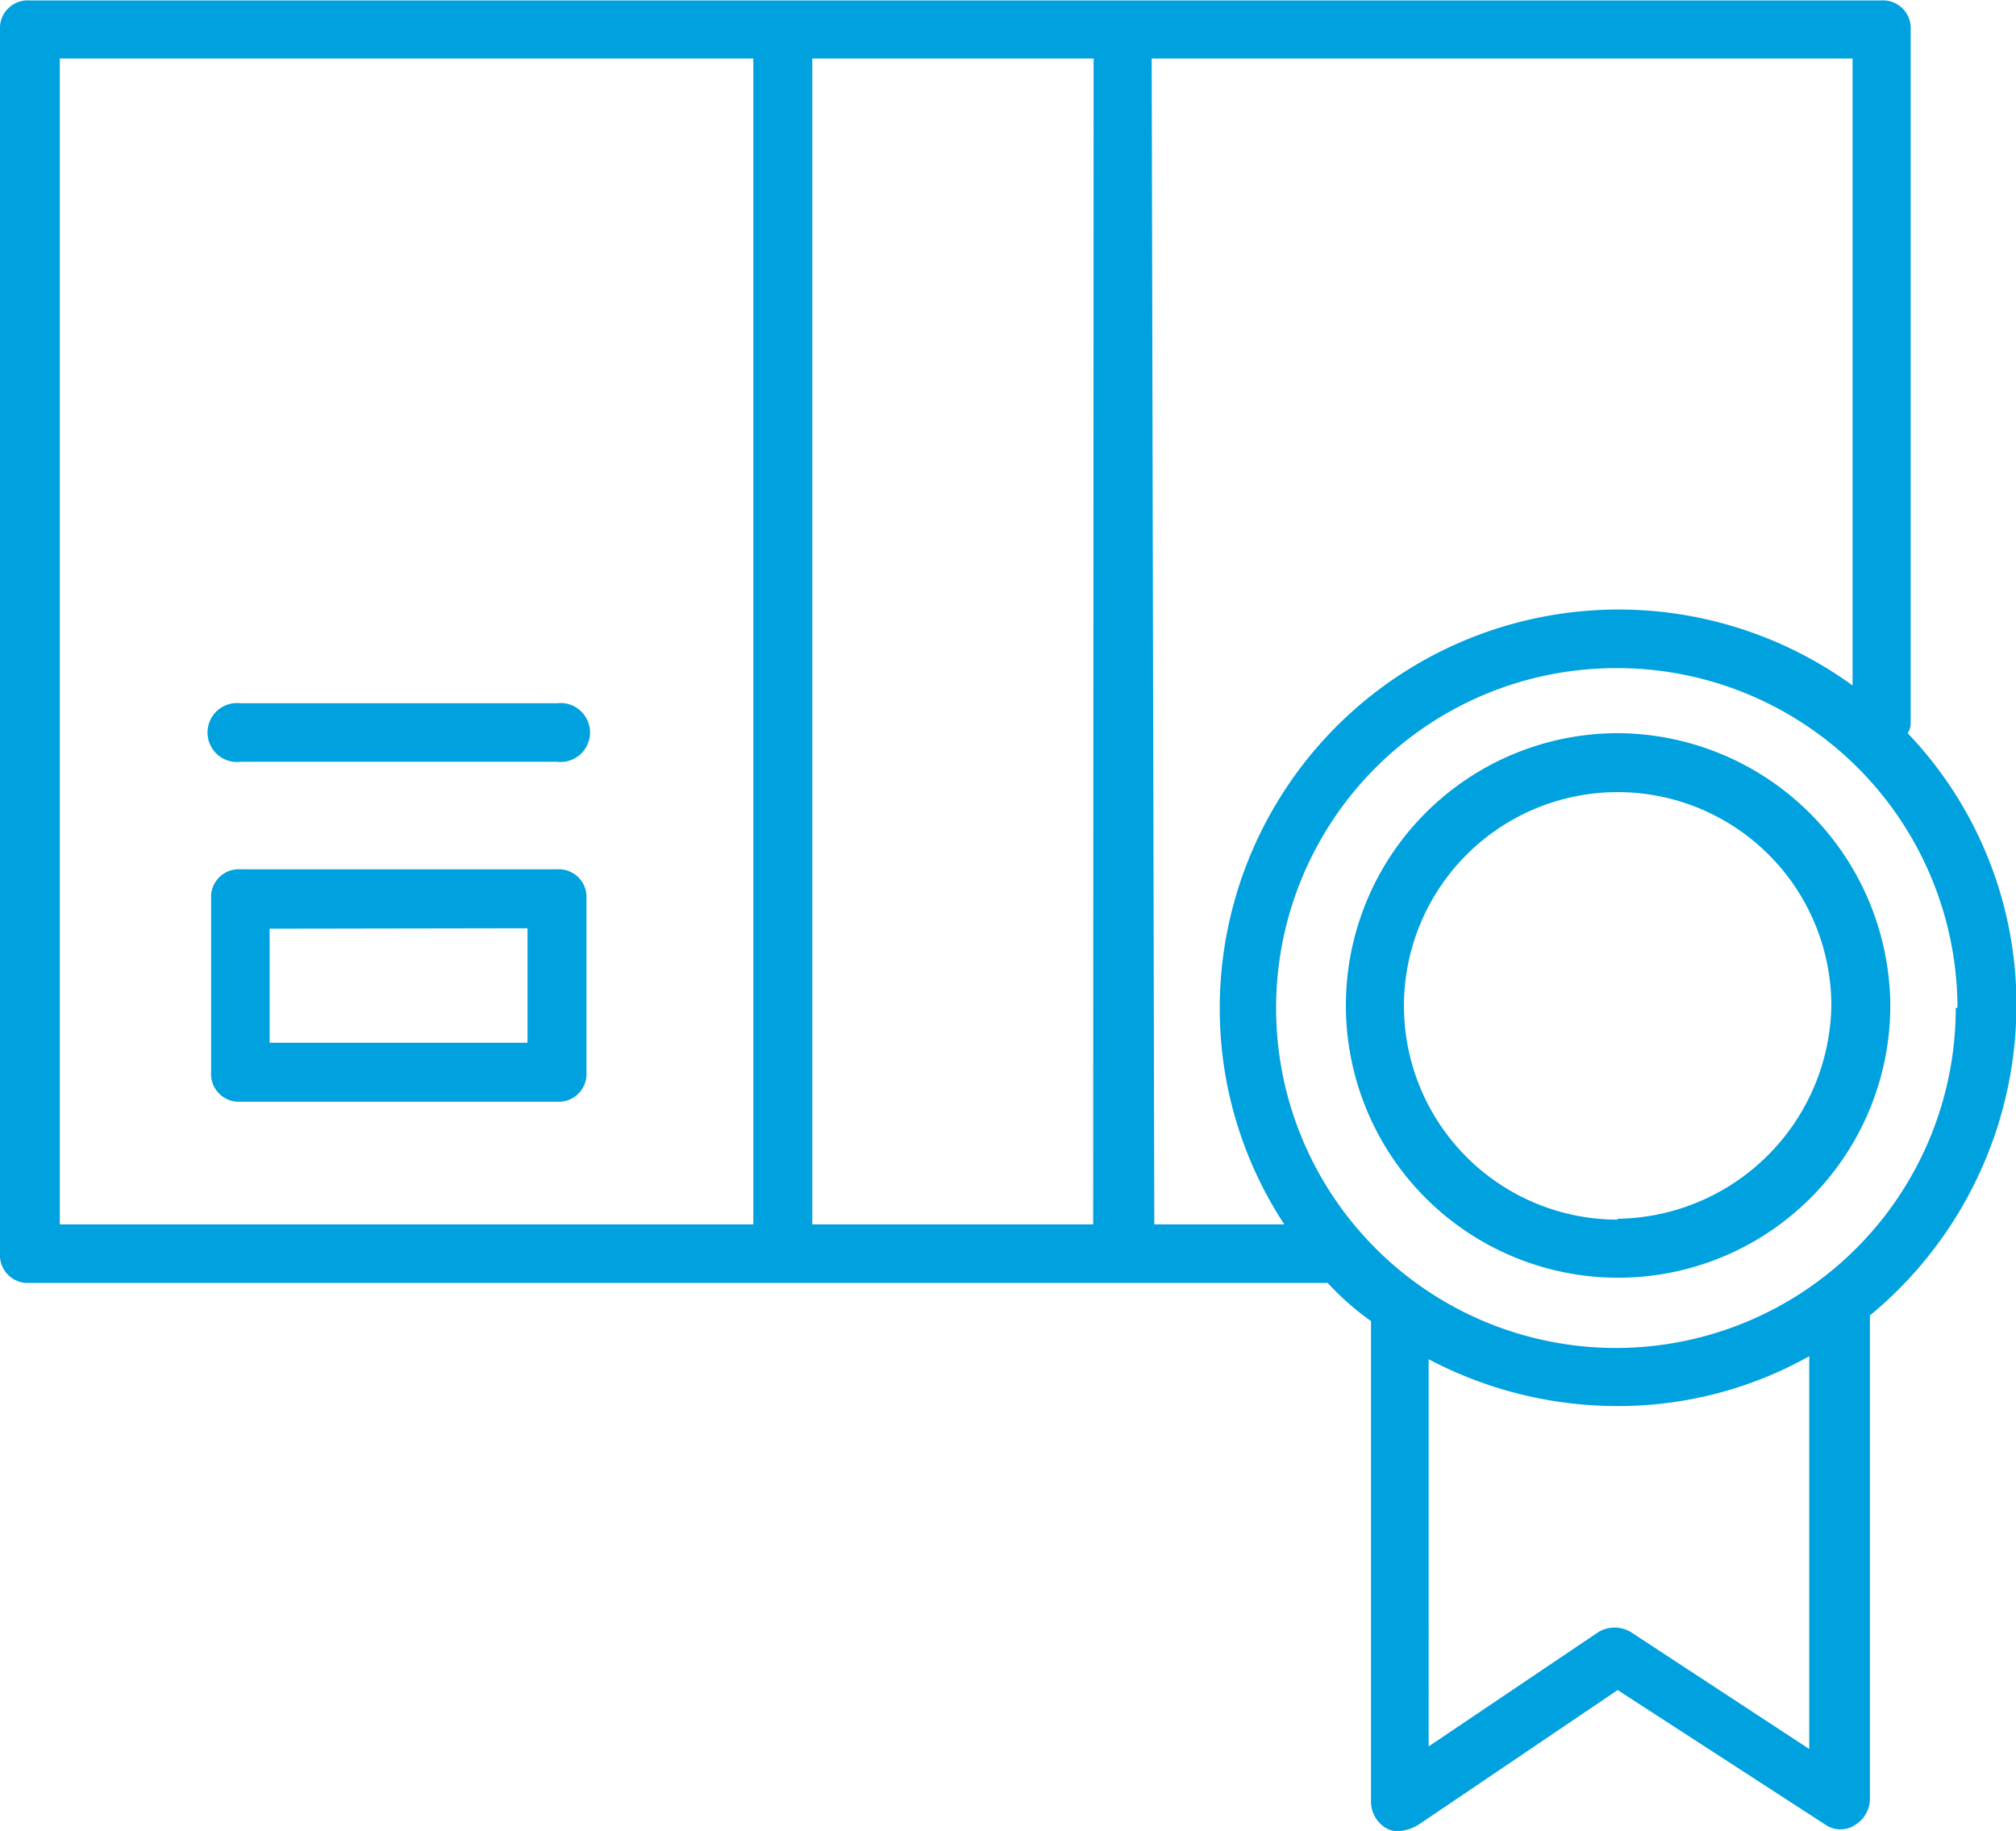
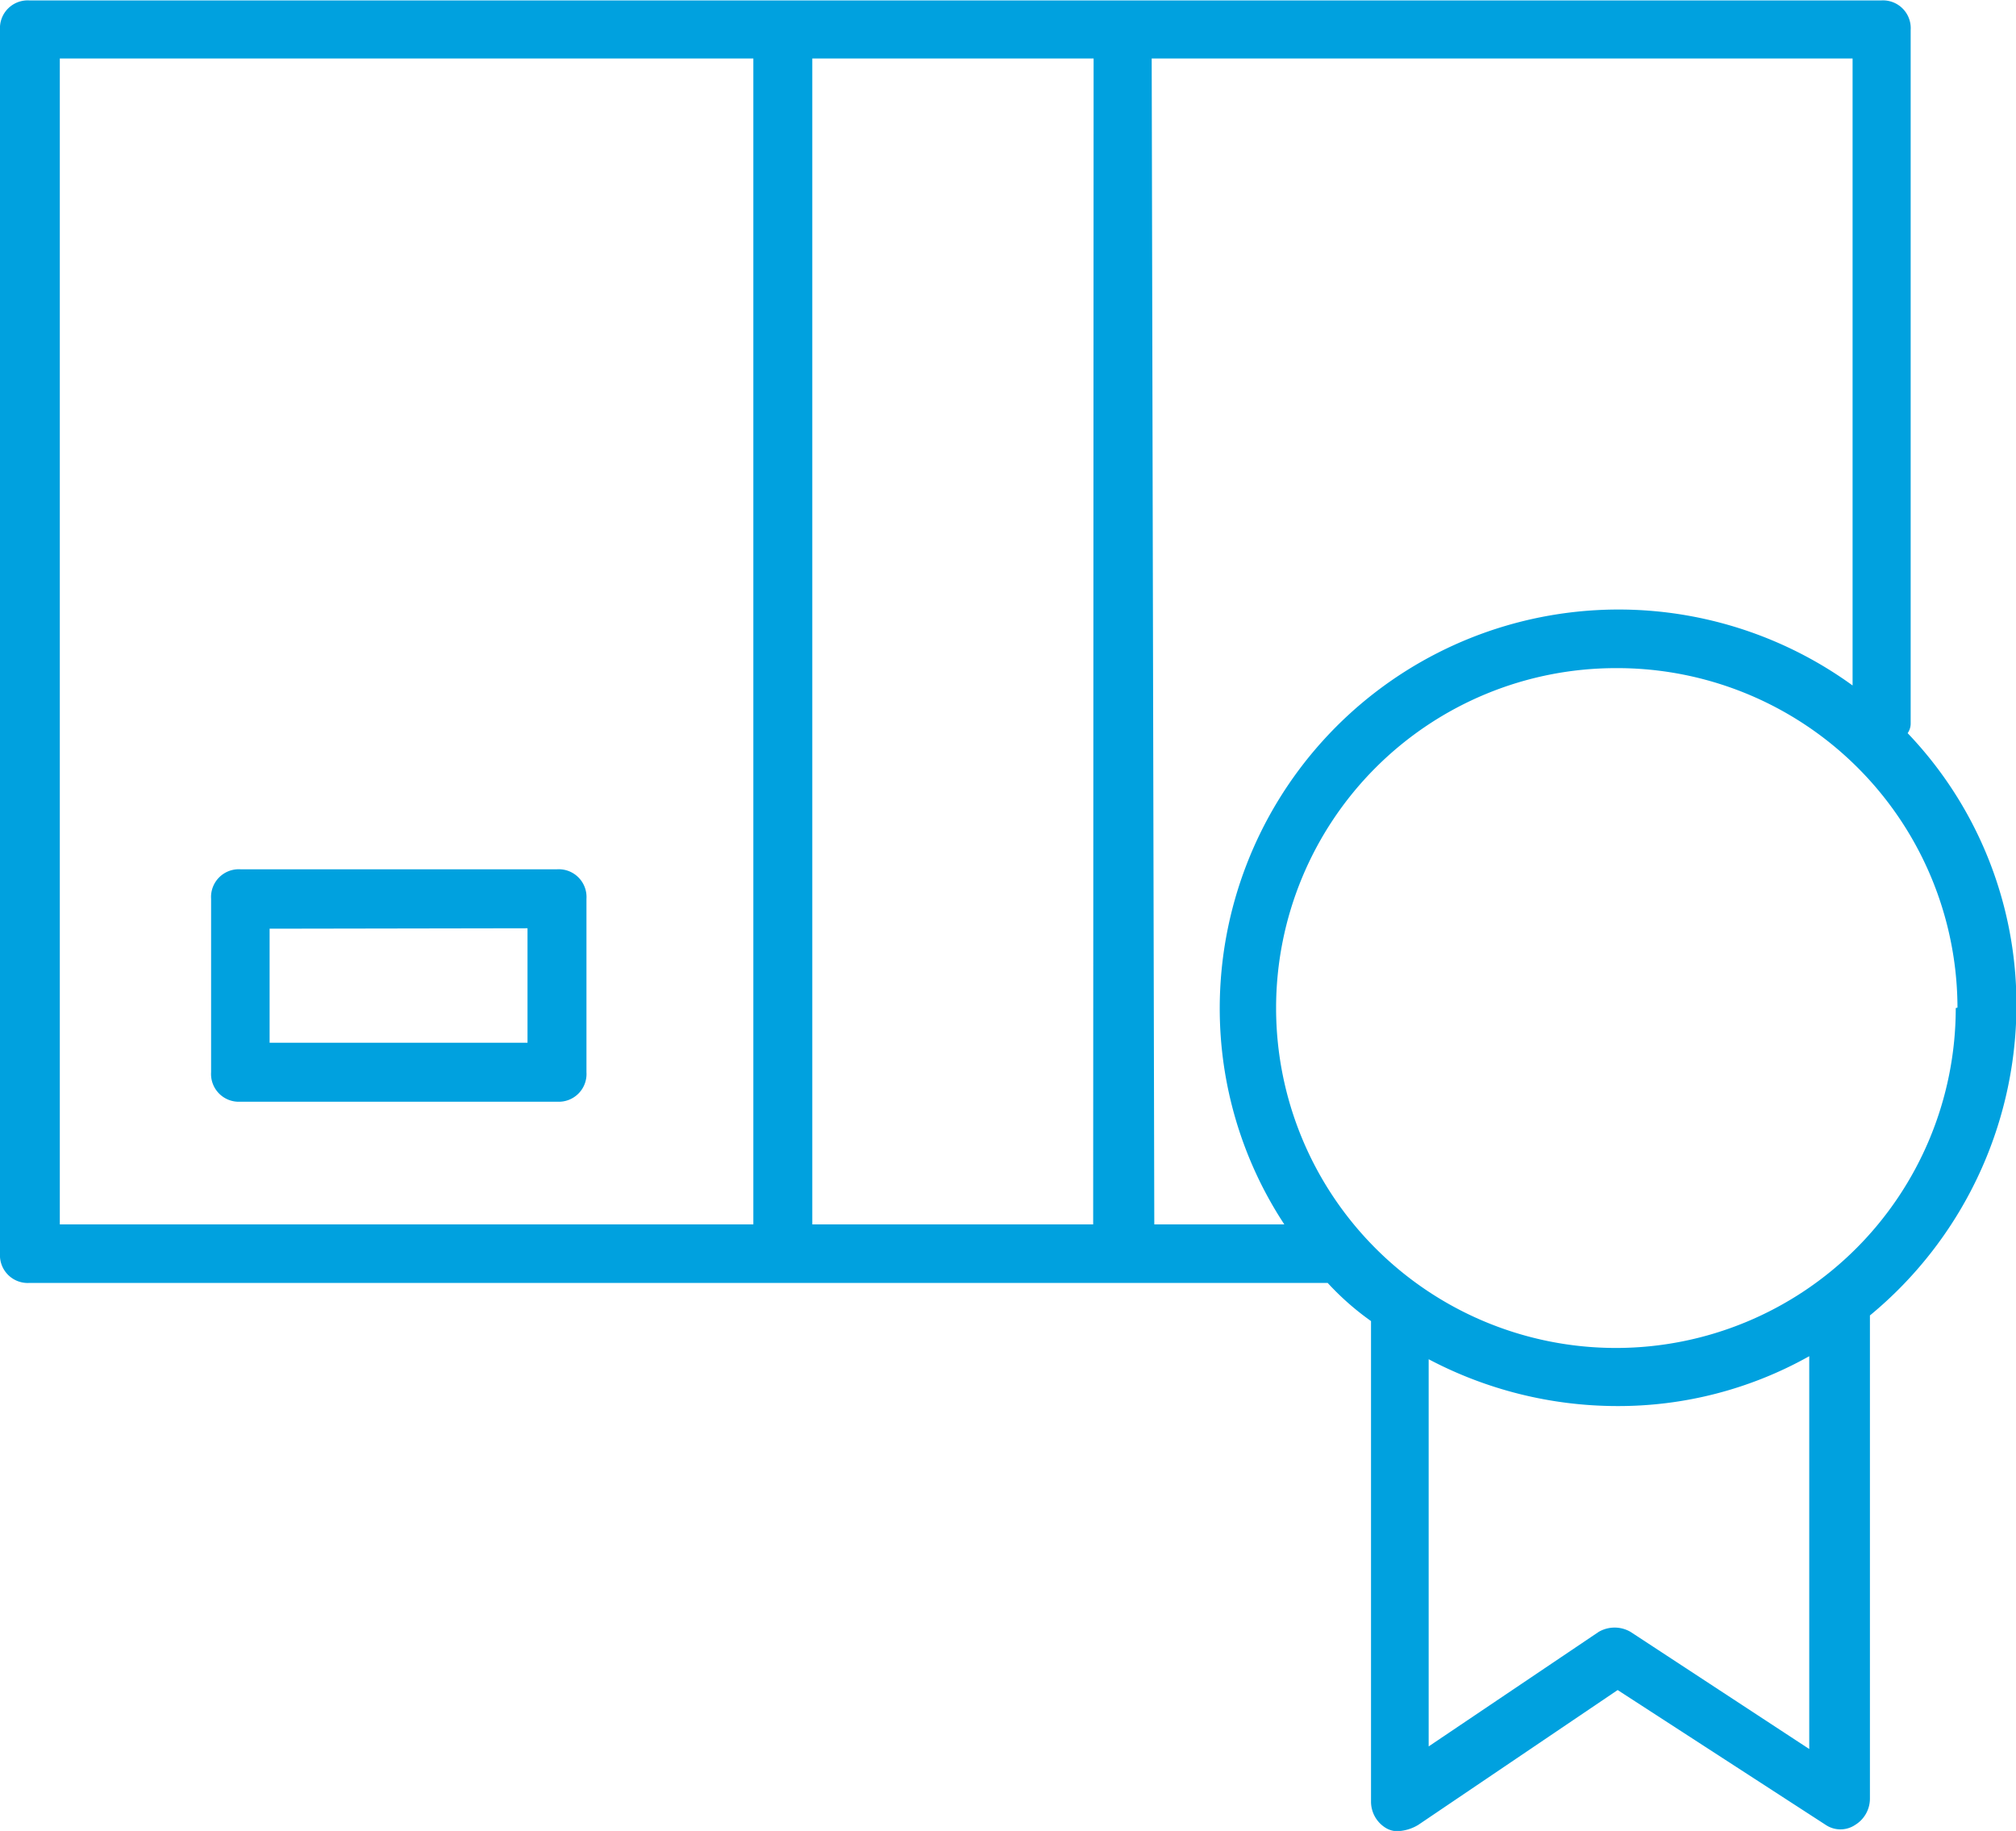
<svg xmlns="http://www.w3.org/2000/svg" id="Warranty" viewBox="0 0 46.51 42.23">
  <defs>
    <style>.cls-1{fill:#00a1df;}</style>
  </defs>
  <title>AirTV_Buy_Warranty</title>
  <path id="Shape" class="cls-1" d="M25.81,30.5h7.3a.64.64,0,0,0,.68-.68v-4a.64.64,0,0,0-.68-.68h-7.3a.64.64,0,0,0-.68.68v4A.64.64,0,0,0,25.81,30.5Zm6.62-4v2.64H26.48V26.51Z" transform="translate(-20.26 -5.09)" />
-   <path id="Shape-2" data-name="Shape" class="cls-1" d="M25.81,22.66h7.3a.68.68,0,1,0,0-1.35h-7.3a.68.68,0,1,0,0,1.35Z" transform="translate(-20.26 -5.09)" />
  <path id="Shape-3" data-name="Shape" class="cls-1" d="M64.34,21.78v-16a.64.64,0,0,0-.68-.68H20.94a.64.64,0,0,0-.68.68V34a.64.64,0,0,0,.68.68H50.89a6.31,6.31,0,0,0,1,.88V46.64a.71.71,0,0,0,.34.61.51.51,0,0,0,.34.07,1,1,0,0,0,.41-.14l4.6-3.11,4.8,3.11a.61.61,0,0,0,.68,0,.71.71,0,0,0,.34-.61V35.43a9.29,9.29,0,0,0,3.38-7.09A9.06,9.06,0,0,0,64.27,22C64.27,22,64.34,21.91,64.34,21.78ZM37.64,33.33h-16V6.44h16V33.33Zm7.84,0H39V6.44h6.49ZM46.83,6.44H63V20.9a9.2,9.2,0,0,0-14.6,7.43,9.06,9.06,0,0,0,1.49,5h-3ZM62,45.43l-4.12-2.7a.73.73,0,0,0-.74,0l-3.92,2.64V36.44a9.33,9.33,0,0,0,4.33,1.08A9,9,0,0,0,62,36.37Zm3.38-17.09a7.84,7.84,0,1,1-7.84-7.84A7.85,7.85,0,0,1,65.42,28.33Z" transform="translate(-20.26 -5.09)" />
-   <path id="Shape-4" data-name="Shape" class="cls-1" d="M57.58,22a6.28,6.28,0,1,0,6.29,6.28A6.32,6.32,0,0,0,57.58,22Zm0,11.22a4.93,4.93,0,1,1,4.93-4.93A5,5,0,0,1,57.58,33.2Z" transform="translate(-20.26 -5.09)" />
</svg>